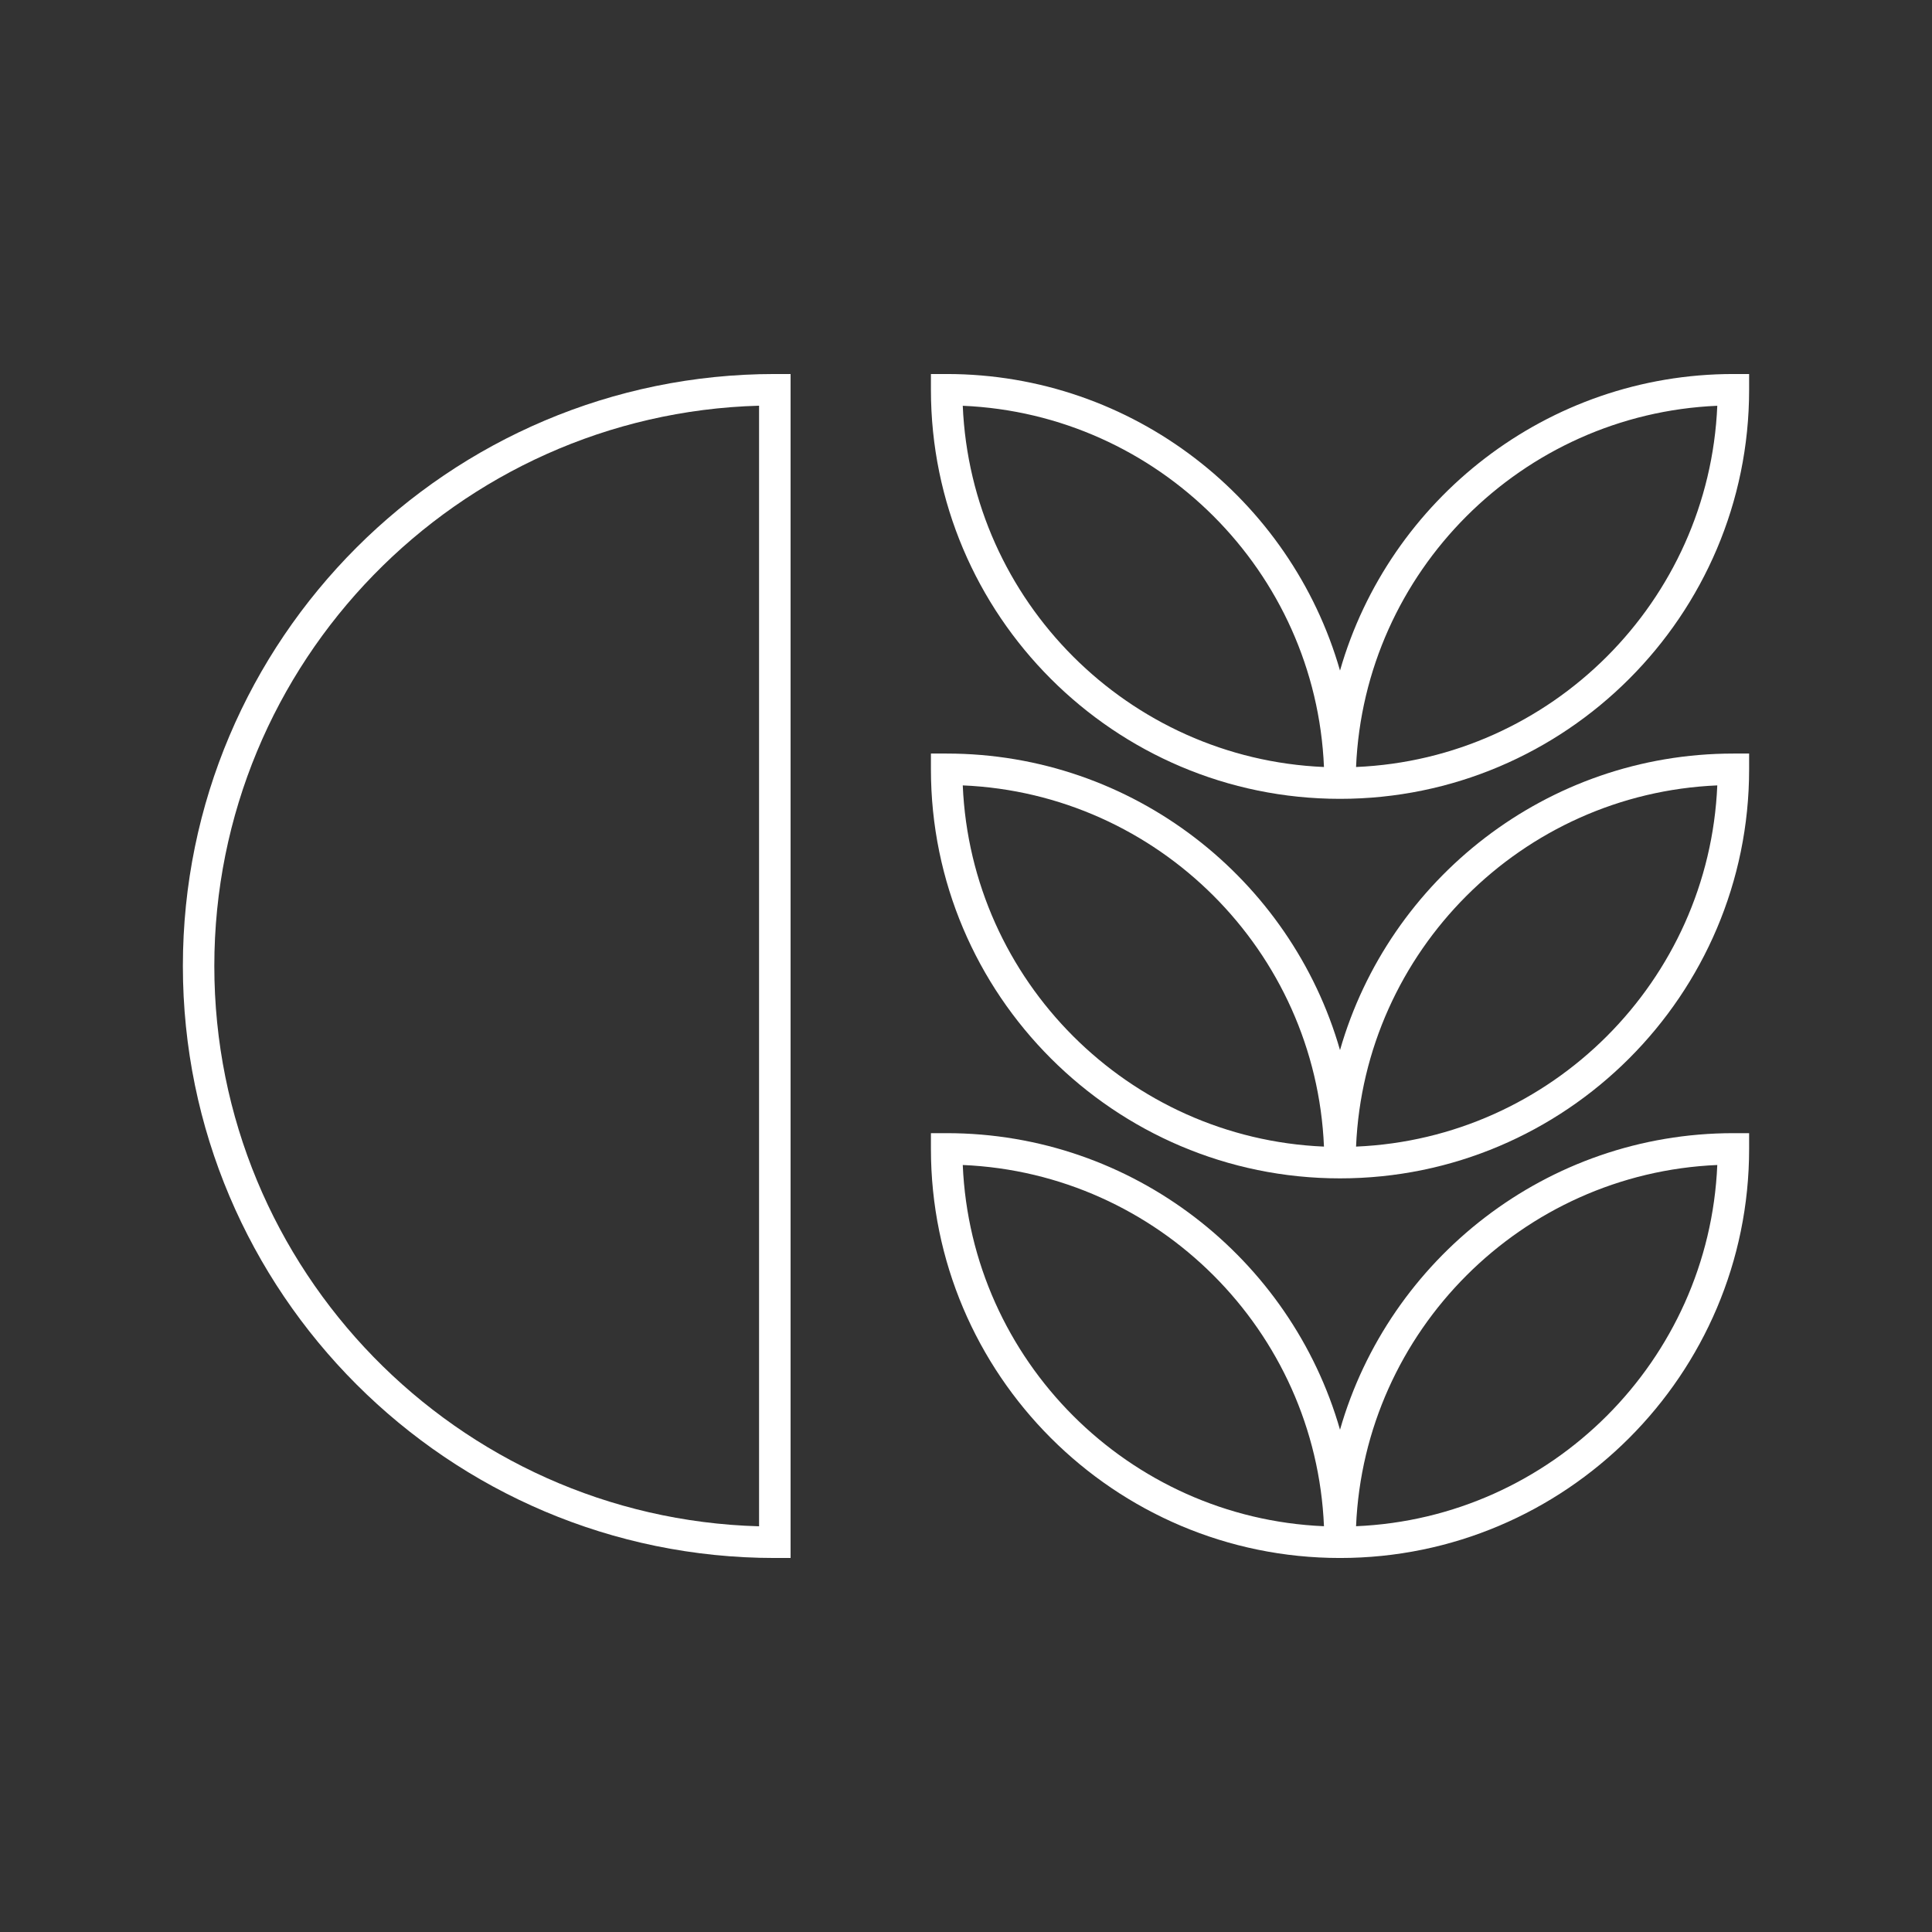
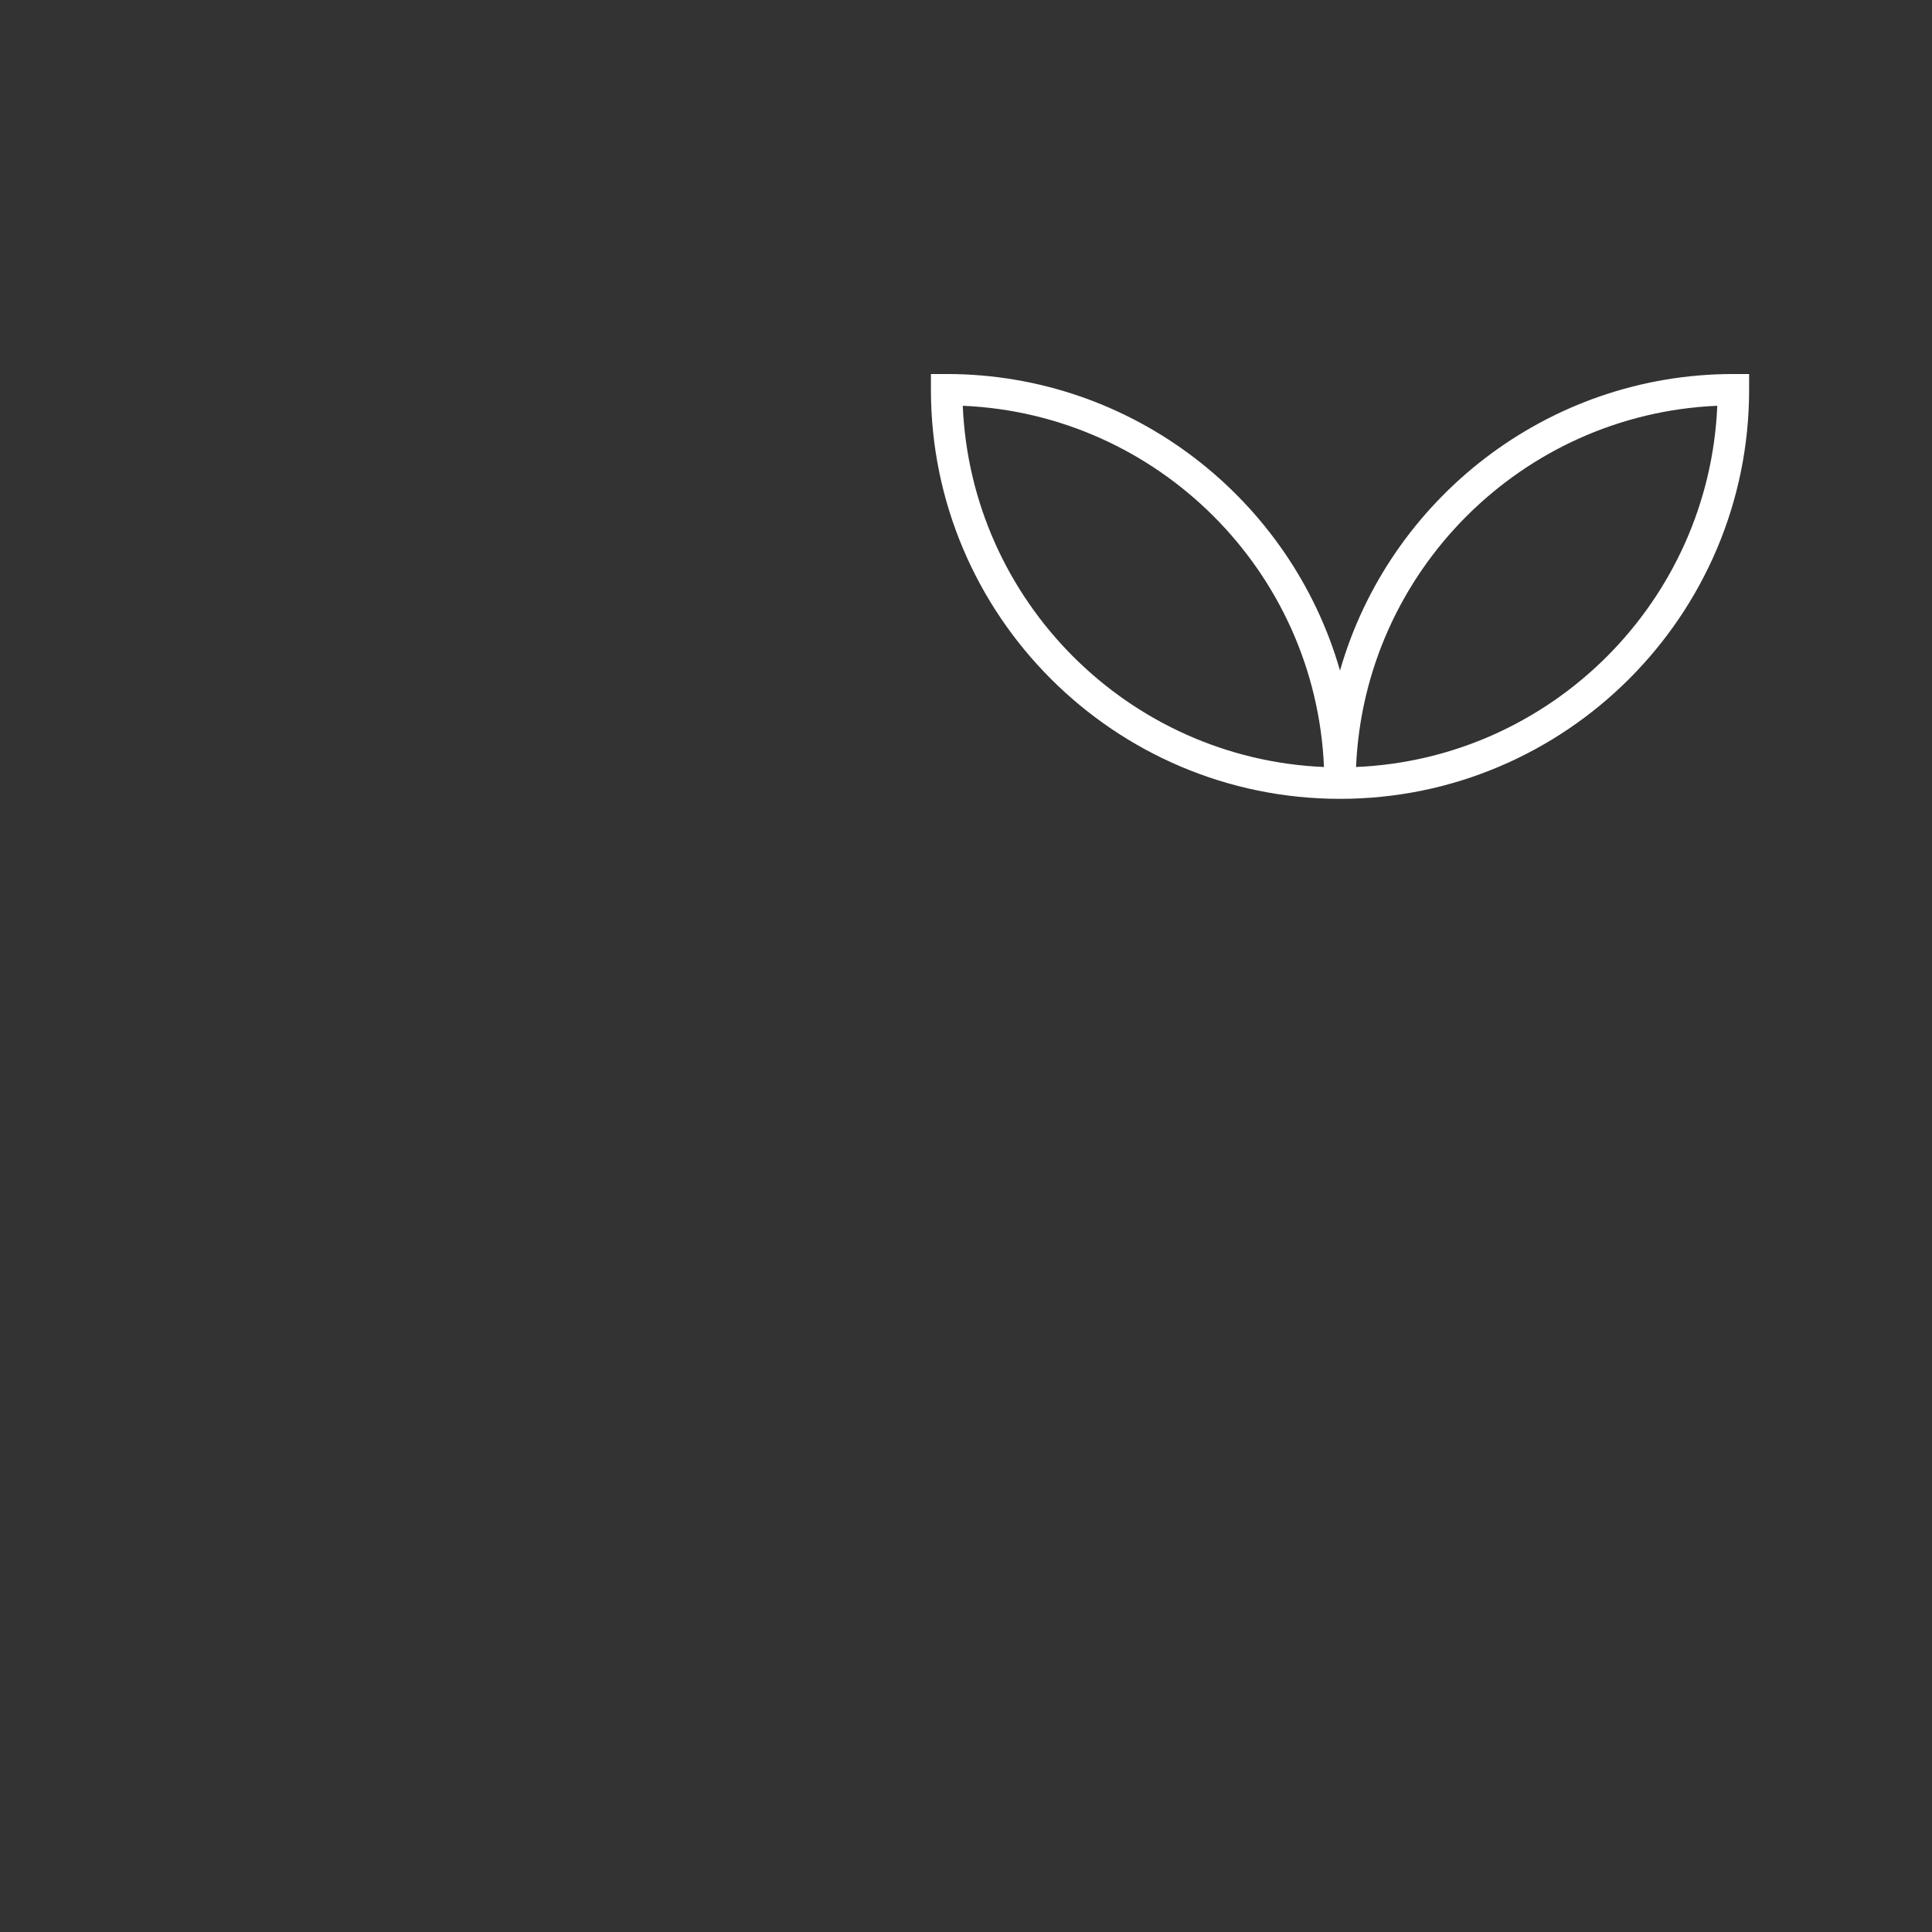
<svg xmlns="http://www.w3.org/2000/svg" width="102" height="102" viewBox="0 0 102 102" fill="none">
  <rect x="0" y="0" width="102" height="102" fill="#333333" stroke="none" />
-   <path d="M41.739 82.254H40.909C23.673 82.254 9.655 68.231 9.655 51C9.655 33.769 23.673 19.746 40.909 19.746H41.739V82.254ZM40.075 21.419C24.14 21.86 11.315 34.962 11.315 51C11.315 67.037 24.14 80.14 40.075 80.581V21.419Z" fill="white" />
  <path d="M70.746 42.175C58.837 42.175 49.148 32.486 49.148 20.576V19.746H49.978C59.825 19.746 68.158 26.377 70.746 35.403C73.334 26.373 81.668 19.746 91.515 19.746H92.345V20.576C92.345 32.486 82.656 42.175 70.746 42.175ZM90.664 21.423C80.35 21.86 72.03 30.176 71.593 40.494C81.911 40.057 90.228 31.741 90.664 21.423ZM50.829 21.423C51.265 31.741 59.581 40.057 69.899 40.494C69.463 30.176 61.147 21.86 50.829 21.423Z" fill="white" />
-   <path d="M70.746 62.212C58.837 62.212 49.148 52.523 49.148 40.614V39.784H49.978C59.825 39.784 68.158 46.414 70.746 55.44C73.334 46.41 81.668 39.784 91.515 39.784H92.345V40.614C92.345 52.523 82.656 62.212 70.746 62.212ZM50.829 41.465C51.265 51.783 59.581 60.099 69.899 60.535C69.463 50.217 61.147 41.901 50.829 41.465ZM90.664 41.465C80.35 41.901 72.03 50.217 71.593 60.535C81.911 60.099 90.228 51.783 90.664 41.465Z" fill="white" />
-   <path d="M70.746 82.254C58.837 82.254 49.148 72.564 49.148 60.655V59.825H49.978C59.825 59.825 68.158 66.456 70.746 75.482C73.334 66.451 81.668 59.825 91.515 59.825H92.345V60.655C92.345 72.564 82.656 82.254 70.746 82.254ZM50.829 61.506C51.265 71.824 59.581 80.14 69.899 80.577C69.463 70.259 61.147 61.943 50.829 61.506ZM90.664 61.506C80.35 61.943 72.03 70.259 71.593 80.577C81.911 80.14 90.228 71.824 90.664 61.506Z" fill="white" />
</svg>